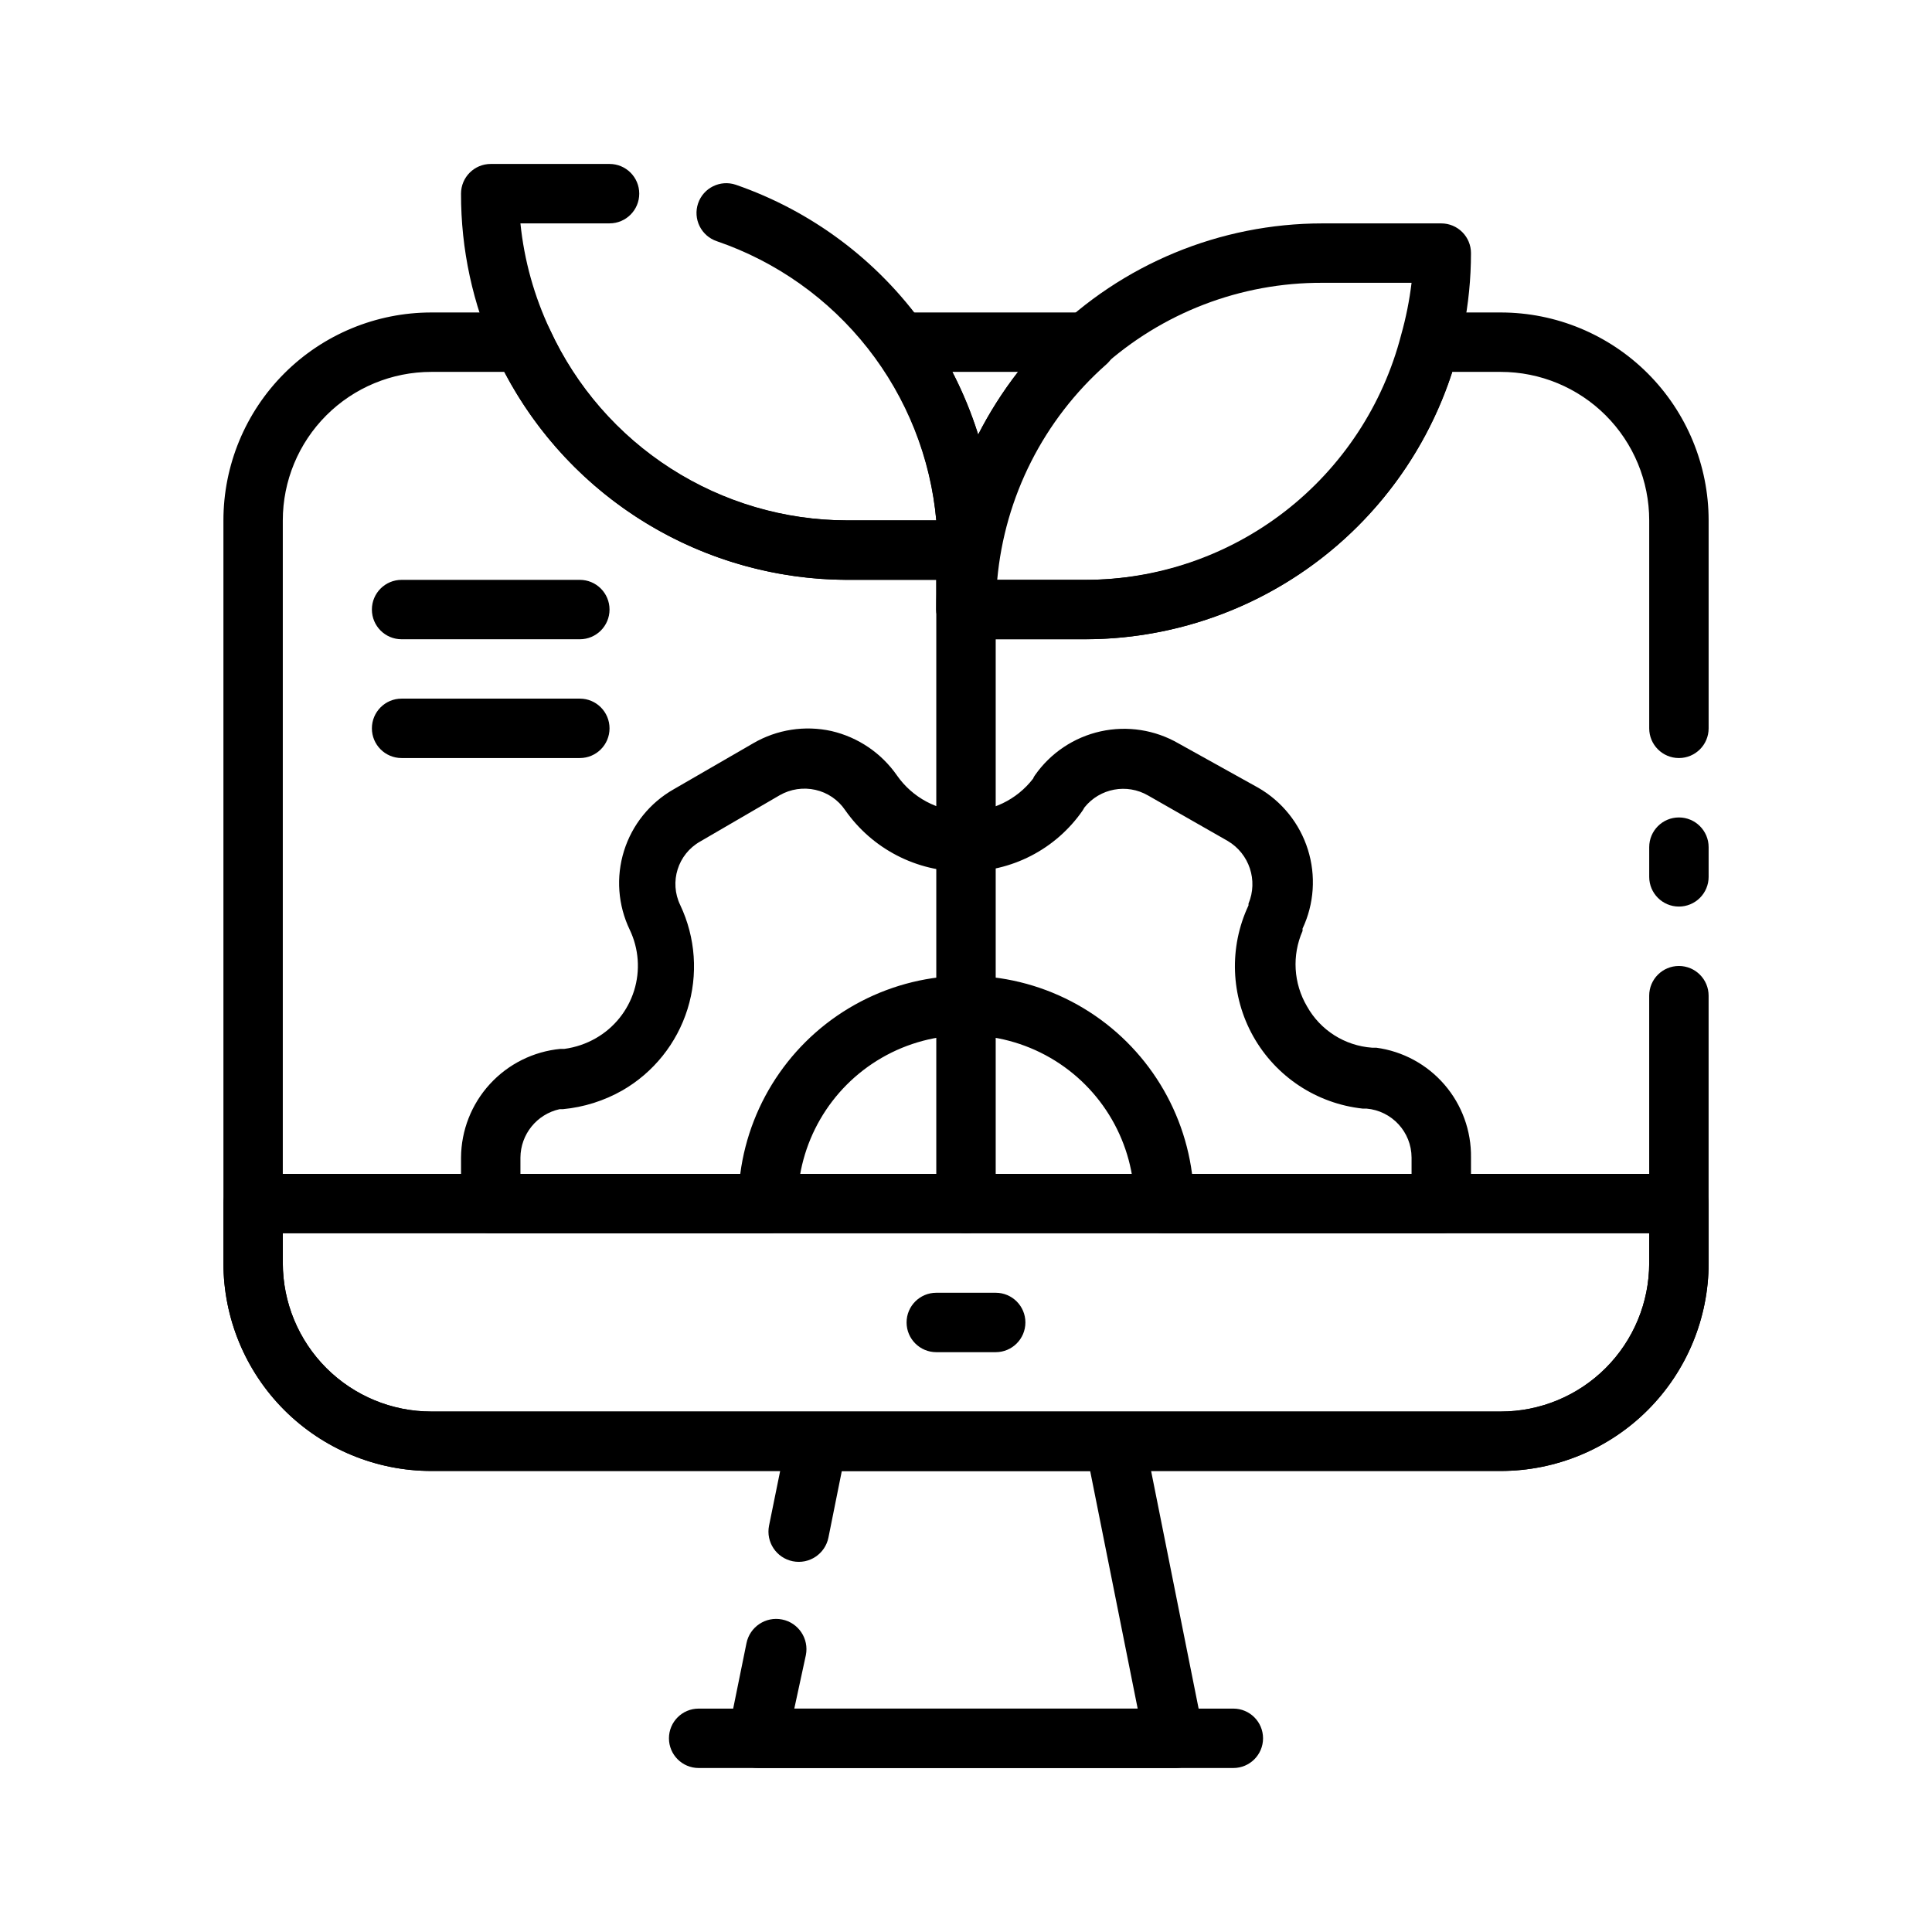
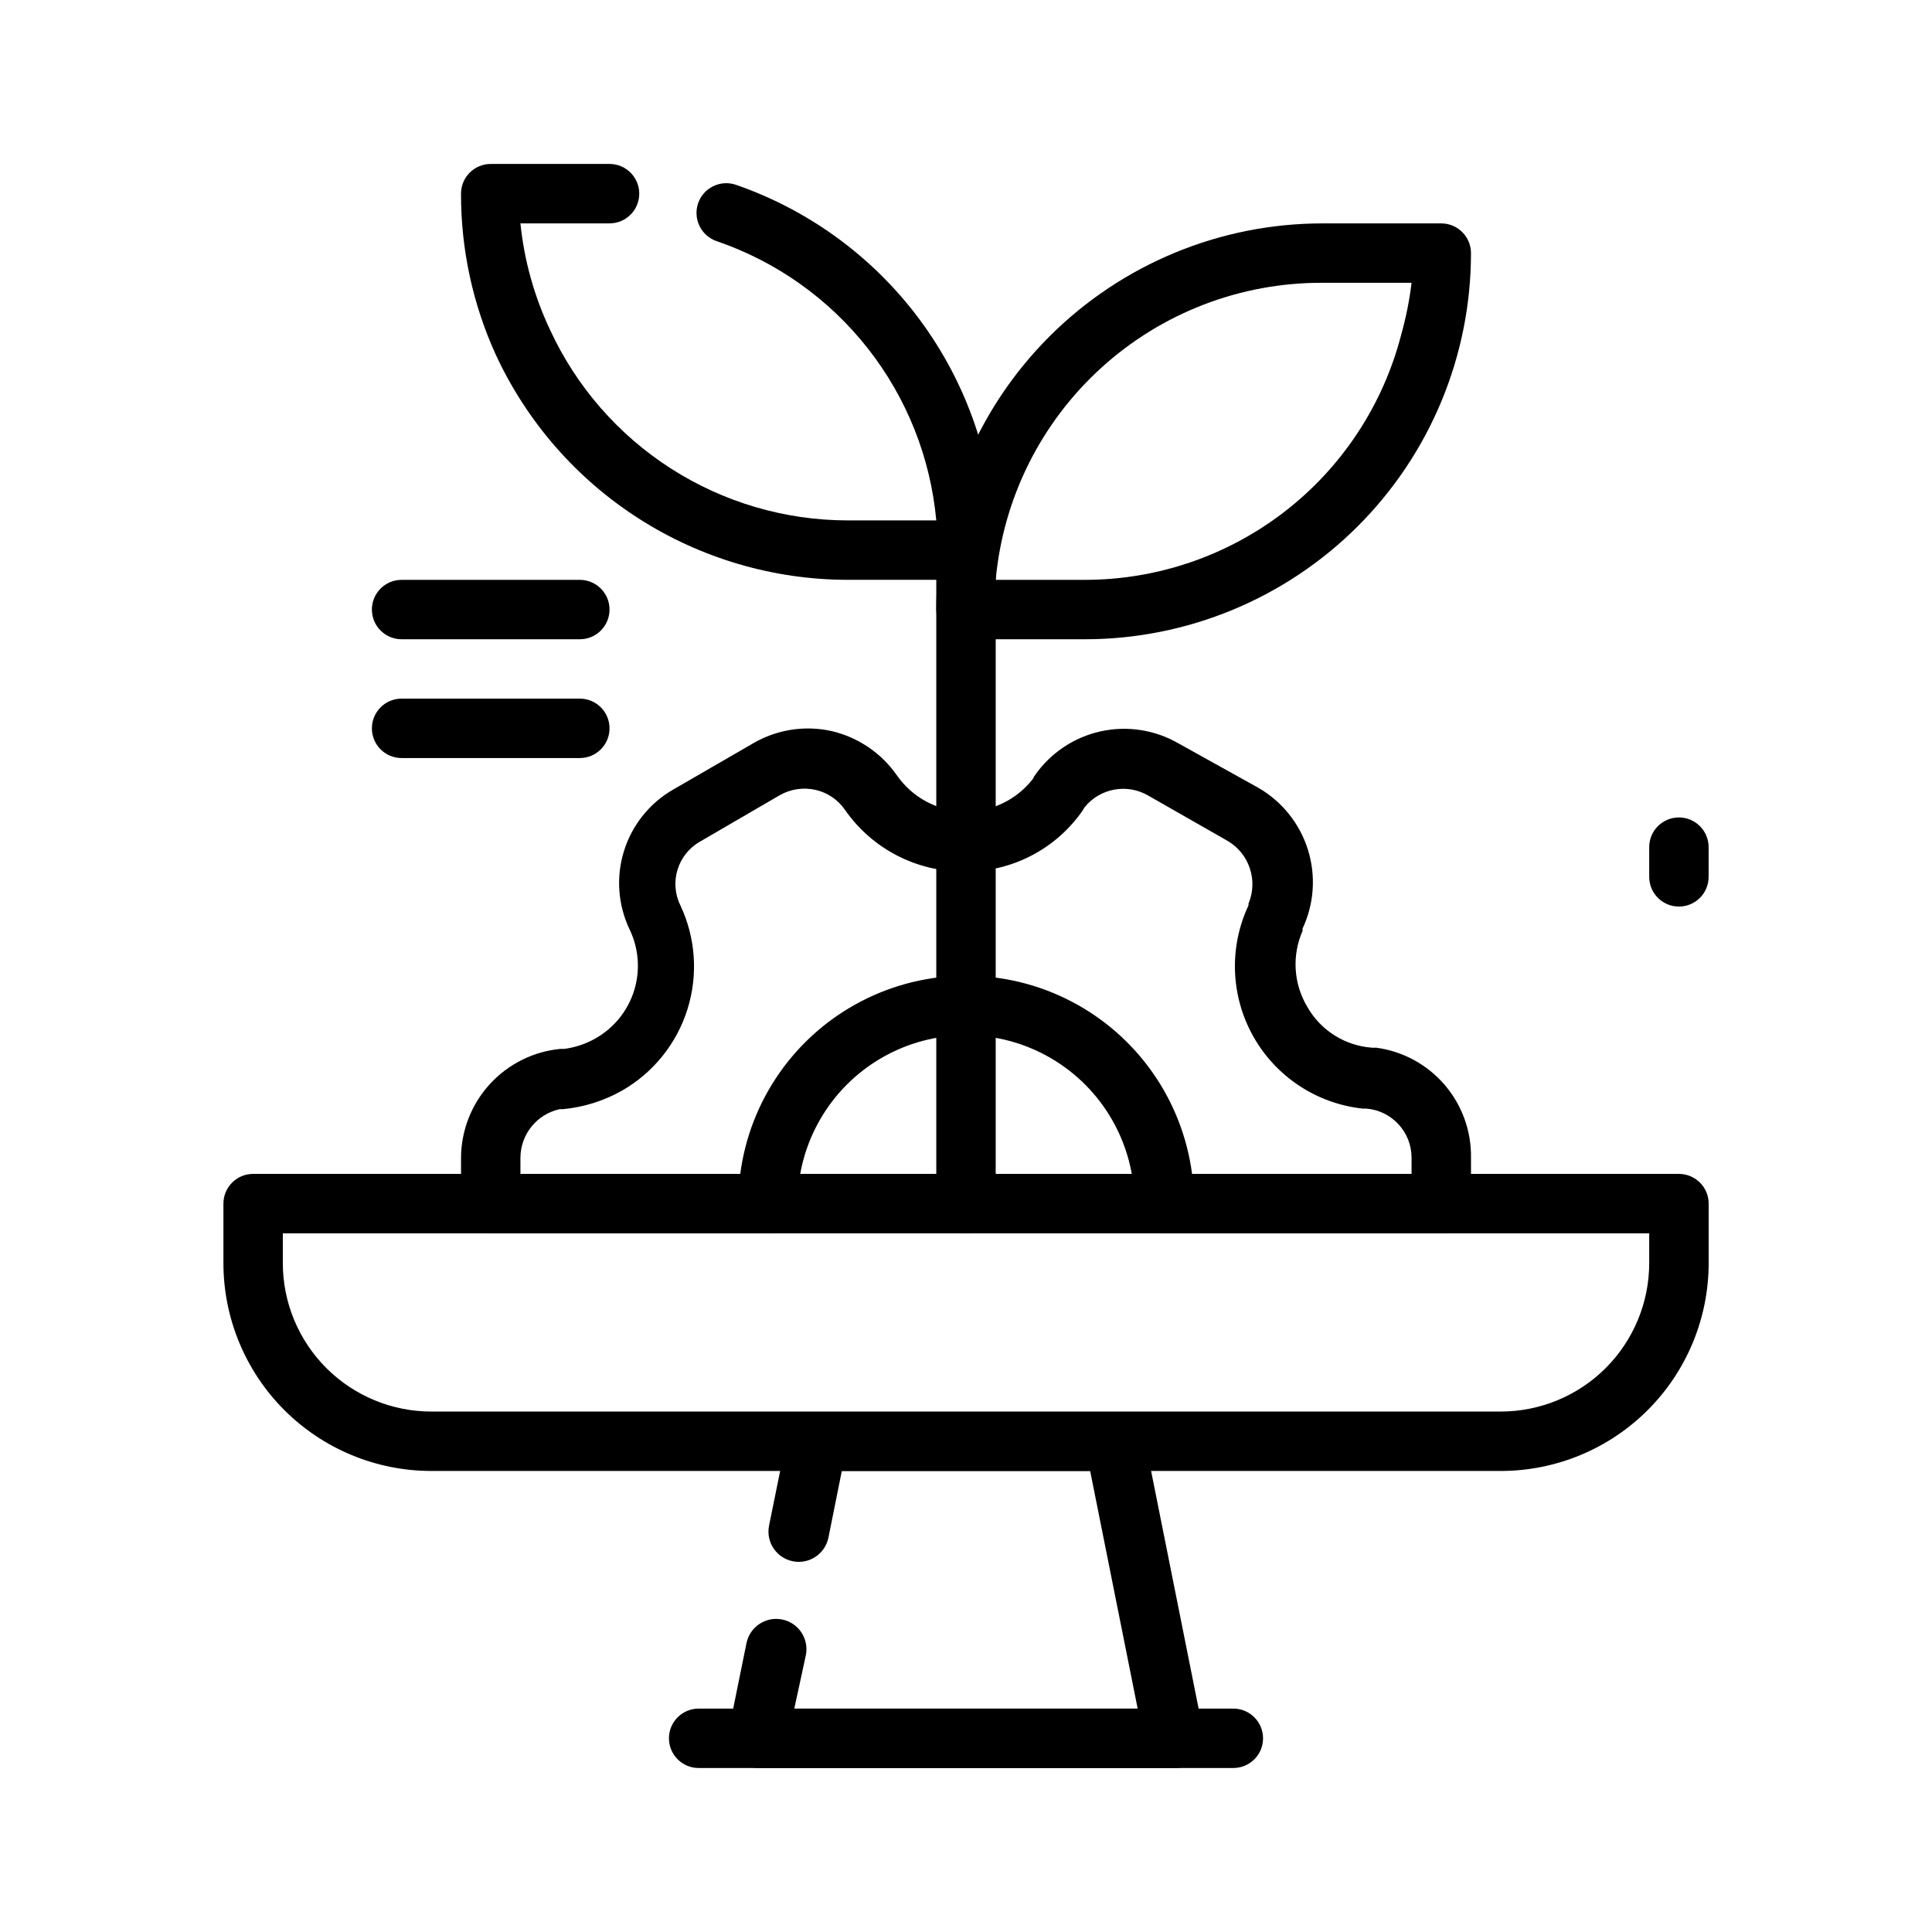
<svg xmlns="http://www.w3.org/2000/svg" fill="#000000" width="800px" height="800px" version="1.1" viewBox="144 144 512 512">
  <g>
    <path d="m541.7 533.82h-283.39c-14.613 0-28.629-5.809-38.965-16.141-10.332-10.336-16.137-24.352-16.137-38.965v-15.742c0-4.348 3.523-7.875 7.871-7.875h377.86c2.09 0 4.09 0.832 5.566 2.309 1.477 1.473 2.309 3.477 2.309 5.566v15.742c0 14.613-5.809 28.629-16.141 38.965-10.336 10.332-24.352 16.141-38.965 16.141zm-322.75-62.977v7.871c0 10.438 4.148 20.449 11.527 27.832 7.383 7.383 17.395 11.527 27.832 11.527h283.39c10.438 0 20.449-4.144 27.832-11.527 7.379-7.383 11.527-17.395 11.527-27.832v-7.871z" />
-     <path d="m407.87 502.34h-15.746c-4.348 0-7.871-3.527-7.871-7.875 0-4.348 3.523-7.871 7.871-7.871h15.746c4.348 0 7.871 3.523 7.871 7.871 0 4.348-3.523 7.875-7.871 7.875z" />
    <path d="m455.1 612.54h-110.21c-2.356-0.016-4.578-1.082-6.062-2.914-1.559-1.793-2.223-4.191-1.809-6.531l4.801-23.617c0.871-4.348 5.098-7.168 9.445-6.297 4.348 0.867 7.168 5.098 6.297 9.445l-3.066 14.172h91l-12.594-62.977h-65.812l-3.543 17.633c-0.871 4.348-5.098 7.168-9.445 6.297-4.348-0.871-7.168-5.098-6.297-9.445l4.801-23.617c0.758-3.723 4.07-6.375 7.871-6.297h78.879c3.801-0.078 7.113 2.574 7.871 6.297l15.742 78.719h0.004c0.453 2.316-0.152 4.715-1.656 6.535-1.578 1.754-3.859 2.707-6.219 2.598z" />
    <path d="m470.85 612.54h-141.7c-4.348 0-7.871-3.523-7.871-7.871s3.523-7.871 7.871-7.871h141.7c4.348 0 7.871 3.523 7.871 7.871s-3.523 7.871-7.871 7.871z" />
    <path d="m588.93 384.25c-4.348 0-7.871-3.523-7.871-7.871v-7.871c0-4.348 3.523-7.875 7.871-7.875 4.348 0 7.875 3.527 7.875 7.875v7.871c0 2.086-0.832 4.09-2.309 5.566-1.477 1.477-3.477 2.305-5.566 2.305z" />
-     <path d="m541.7 533.82h-283.39c-14.613 0-28.629-5.809-38.965-16.141-10.332-10.336-16.137-24.352-16.137-38.965v-196.8c0-14.613 5.805-28.629 16.137-38.965 10.336-10.332 24.352-16.141 38.965-16.141h24.246c3.074-0.008 5.875 1.777 7.164 4.566 6.91 15.09 18.012 27.875 31.98 36.836 13.973 8.961 30.223 13.715 46.82 13.703h23.617-0.004c-1.352-15.371-6.785-30.102-15.742-42.668-1.664-2.324-1.938-5.371-0.711-7.957 1.227-2.582 3.758-4.297 6.613-4.481h49.672c3.297-0.008 6.25 2.031 7.402 5.117 1.133 3.066 0.254 6.512-2.203 8.66-16.562 14.641-26.898 35.059-28.891 57.074h23.617-0.004c19.199-0.004 37.848-6.383 53.023-18.137 15.176-11.758 26.016-28.223 30.816-46.809 0.918-3.566 4.188-6.019 7.871-5.906h18.105c14.613 0 28.629 5.809 38.965 16.141 10.332 10.336 16.141 24.352 16.141 38.965v55.105c0 4.348-3.527 7.871-7.875 7.871-4.348 0-7.871-3.523-7.871-7.871v-55.105c0-10.438-4.148-20.449-11.527-27.832-7.383-7.383-17.395-11.527-27.832-11.527h-12.832c-6.656 20.586-19.668 38.535-37.164 51.262-17.496 12.73-38.574 19.586-60.211 19.586h-31.488c-4.348 0-7.875-3.523-7.875-7.871v-7.871h-23.613c-18.727-0.043-37.082-5.199-53.094-14.91-16.008-9.711-29.062-23.609-37.75-40.195h-19.367c-10.438 0-20.449 4.144-27.832 11.527-7.379 7.383-11.527 17.395-11.527 27.832v196.8c0 10.438 4.148 20.449 11.527 27.832 7.383 7.383 17.395 11.527 27.832 11.527h283.39c10.438 0 20.449-4.144 27.832-11.527 7.379-7.383 11.527-17.395 11.527-27.832v-70.848c0-4.348 3.523-7.871 7.871-7.871 4.348 0 7.875 3.523 7.875 7.871v70.848c0 14.613-5.809 28.629-16.141 38.965-10.336 10.332-24.352 16.141-38.965 16.141zm-145.32-291.27c2.75 5.332 5.043 10.887 6.848 16.609 3-5.848 6.531-11.406 10.547-16.609z" />
    <path d="m400 297.66h-31.488c-19.594-0.047-38.766-5.688-55.266-16.258-16.496-10.57-29.633-25.633-37.863-43.414-6.102-13.395-9.242-27.949-9.207-42.668 0-4.348 3.523-7.871 7.871-7.871h31.488c4.348 0 7.871 3.523 7.871 7.871 0 4.348-3.523 7.875-7.871 7.875h-23.617c0.996 9.797 3.66 19.355 7.871 28.258 6.957 15.035 18.059 27.77 32.004 36.707 13.945 8.941 30.152 13.711 46.719 13.754h23.617-0.004c-1.527-16.629-7.832-32.465-18.152-45.594-10.324-13.129-24.219-22.992-40.02-28.402-1.984-0.668-3.621-2.098-4.551-3.973-0.93-1.875-1.078-4.043-0.41-6.027 1.391-4.129 5.867-6.348 10-4.957 20.129 6.965 37.582 20.035 49.93 37.391s18.973 38.133 18.949 59.434c0 2.09-0.828 4.09-2.305 5.566-1.477 1.477-3.481 2.309-5.566 2.309z" />
    <path d="m431.49 313.41h-31.488c-4.348 0-7.875-3.523-7.875-7.871 0-27.141 10.785-53.172 29.977-72.363 19.191-19.191 45.219-29.973 72.359-29.973h31.488c2.09 0 4.09 0.828 5.566 2.305 1.477 1.477 2.309 3.477 2.309 5.566 0 27.141-10.781 53.172-29.977 72.363-19.191 19.191-45.219 29.973-72.359 29.973zm-23.617-15.742h23.617c19.195-0.004 37.848-6.383 53.023-18.137 15.172-11.758 26.012-28.223 30.812-46.809 1.273-4.516 2.195-9.121 2.754-13.777h-23.617c-21.664-0.09-42.574 7.945-58.605 22.52-16.031 14.574-26.016 34.625-27.984 56.203z" />
    <path d="m525.95 470.85h-73.445c-4.348 0-7.871-3.523-7.871-7.871 0-15.949-8.508-30.684-22.316-38.656-13.812-7.973-30.824-7.973-44.637 0-13.809 7.973-22.316 22.707-22.316 38.656 0 2.086-0.828 4.09-2.305 5.566-1.477 1.473-3.481 2.305-5.566 2.305h-73.445c-4.348 0-7.871-3.523-7.871-7.871v-12.203c0.043-7.215 2.766-14.16 7.641-19.48 4.871-5.324 11.547-8.648 18.73-9.332h1.023c2.938-0.395 5.773-1.355 8.344-2.832 4.844-2.773 8.461-7.277 10.129-12.605 1.664-5.328 1.25-11.09-1.156-16.129-3.137-6.527-3.68-14.004-1.516-20.914 2.16-6.914 6.867-12.746 13.168-16.32l21.098-12.203c6.25-3.637 13.641-4.785 20.703-3.227 7.062 1.641 13.262 5.848 17.395 11.809 4.086 5.836 10.707 9.375 17.828 9.531s13.891-3.094 18.227-8.746c0.109-0.309 0.27-0.602 0.473-0.863 4.137-5.93 10.352-10.082 17.406-11.645 7.059-1.559 14.445-0.41 20.695 3.219l21.098 11.73c6.277 3.617 10.965 9.461 13.137 16.371 2.172 6.91 1.672 14.387-1.41 20.941 0.016 0.211 0.016 0.422 0 0.633-2.844 6.465-2.406 13.906 1.184 19.992 3.535 6.32 10.016 10.434 17.238 10.945h1.102c7.023 0.941 13.457 4.426 18.086 9.793 4.629 5.367 7.129 12.246 7.027 19.332v12.203c0 2.086-0.832 4.09-2.309 5.566-1.477 1.473-3.477 2.305-5.566 2.305zm-66.047-15.742 58.176-0.004v-4.328c-0.016-6.777-5.211-12.418-11.965-12.988h-1.023c-12.18-1.332-22.969-8.461-28.969-19.145-5.996-10.688-6.469-23.609-1.258-34.699v-0.473c2.574-6.137 0.219-13.23-5.512-16.613l-21.098-12.043c-5.621-3.258-12.781-1.918-16.848 3.148l-0.473 0.789h0.004c-7.129 10.324-18.945 16.41-31.488 16.215-12.539 0.082-24.312-6.012-31.488-16.293-1.848-2.723-4.664-4.637-7.875-5.356-3.215-0.719-6.582-0.215-9.445 1.418l-21.098 12.281c-5.922 3.348-8.23 10.719-5.273 16.844 4.082 8.621 4.769 18.461 1.926 27.562s-9.012 16.801-17.277 21.559c-4.836 2.75-10.203 4.441-15.742 4.961h-0.867c-6.035 1.324-10.352 6.652-10.391 12.832v4.328h58.254c2.559-19.539 14.496-36.602 31.977-45.707 17.477-9.102 38.301-9.102 55.781 0 17.477 9.105 29.414 26.168 31.977 45.707z" />
    <path d="m400 470.85c-4.348 0-7.875-3.523-7.875-7.871v-173.19c0-4.348 3.527-7.871 7.875-7.871s7.871 3.523 7.871 7.871v173.19c0 2.086-0.828 4.09-2.305 5.566-1.477 1.473-3.481 2.305-5.566 2.305z" />
    <path d="m297.66 313.41h-47.234c-4.348 0-7.871-3.523-7.871-7.871s3.523-7.871 7.871-7.871h47.234c4.348 0 7.871 3.523 7.871 7.871s-3.523 7.871-7.871 7.871z" />
    <path d="m297.66 344.89h-47.234c-4.348 0-7.871-3.523-7.871-7.871 0-4.348 3.523-7.875 7.871-7.875h47.234c4.348 0 7.871 3.527 7.871 7.875 0 4.348-3.523 7.871-7.871 7.871z" />
  </g>
</svg>